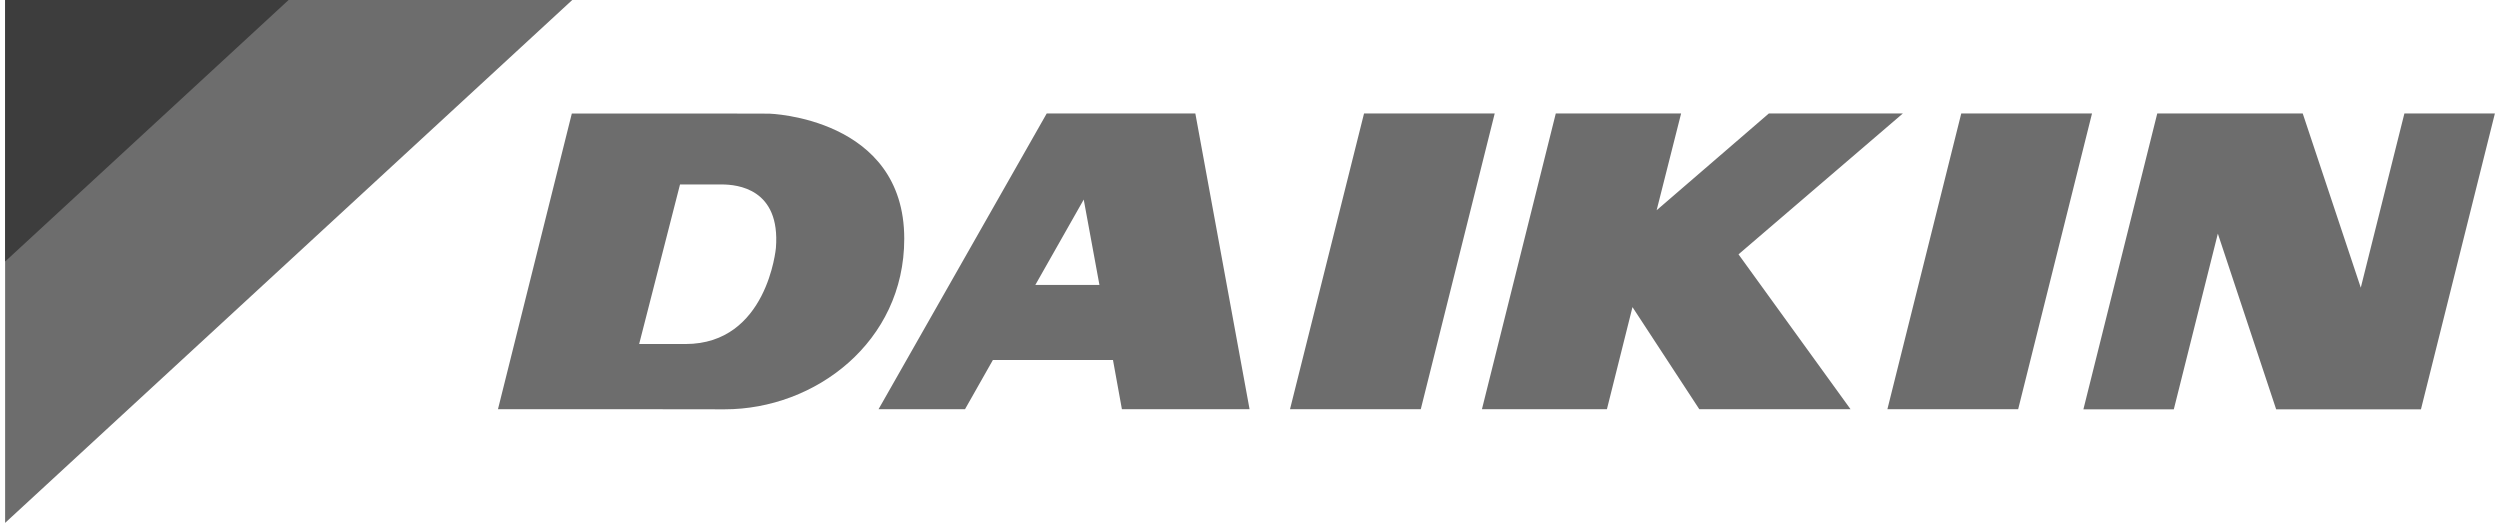
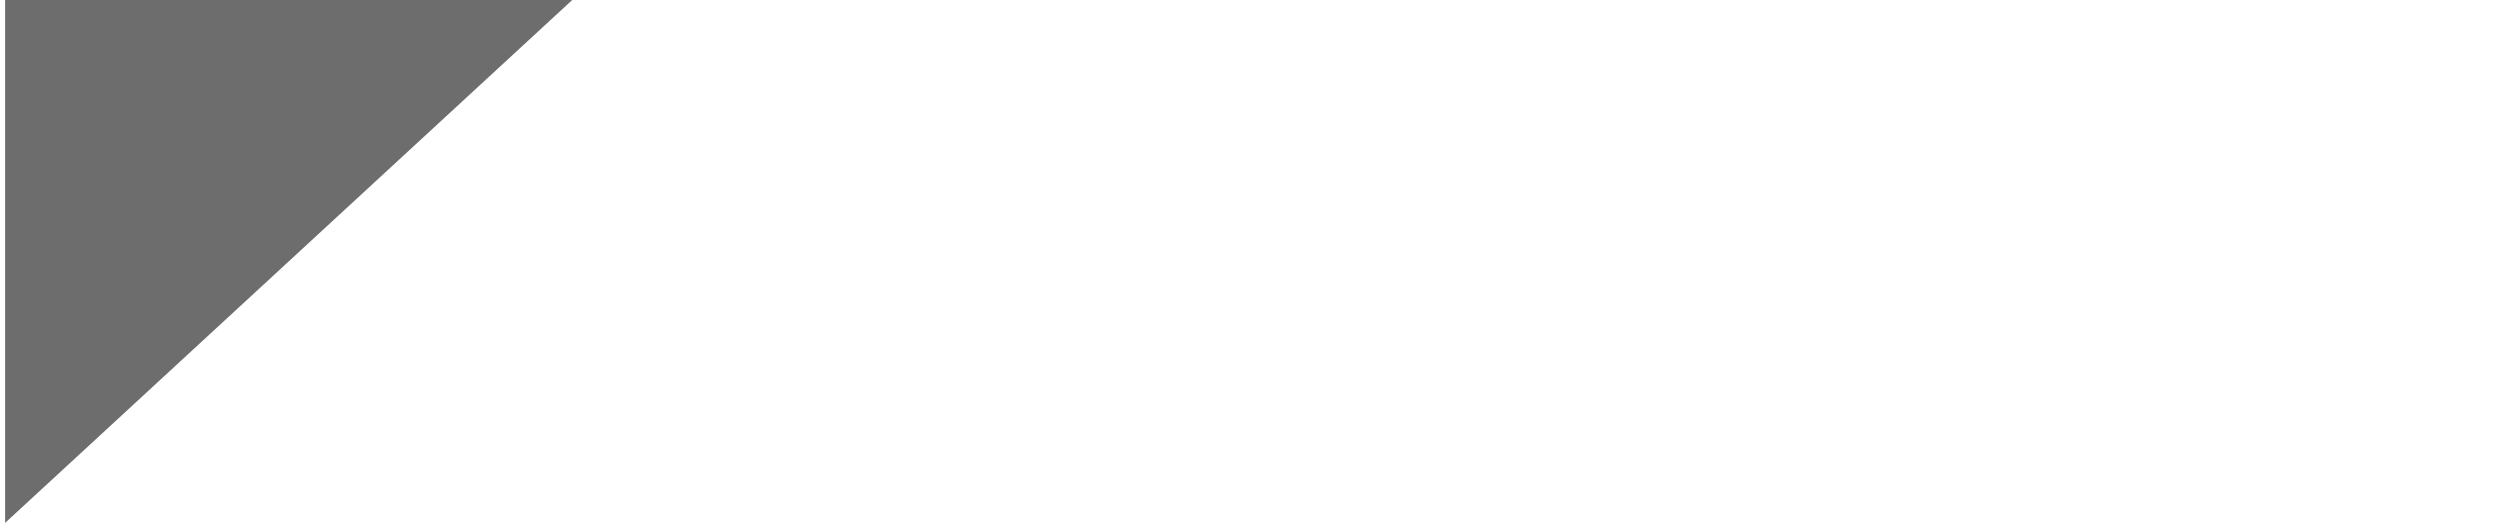
<svg xmlns="http://www.w3.org/2000/svg" width="153" height="32" viewBox="0 0 153 32" fill="none">
  <path d="M35.022 0H0.313V32L35.022 0Z" fill="#6D6D6D" />
-   <path d="M17.662 0H0.313V16.005L17.662 0Z" fill="#3D3D3D" />
-   <path d="M83.479 6.945L78.948 25.045H86.951L91.476 6.945H83.479ZM65.199 17.436H63.363L66.324 12.213L67.285 17.436H65.199ZM64.059 6.945L53.766 25.045H59.058L60.766 22.03H68.114L68.661 25.045H76.474L73.155 6.945H64.059ZM120.029 6.945L115.508 25.045H123.511L128.031 6.945H120.029ZM116.454 6.945H108.253L101.386 12.867L102.884 6.945H95.214L90.694 25.045H98.343L99.908 18.795L103.998 25.045H113.254L106.397 15.566L116.454 6.945ZM47.486 15.172C47.486 15.172 46.965 21.054 41.954 21.054H39.116L41.617 11.289H44.188C45.109 11.294 47.773 11.534 47.486 15.172ZM47.077 6.955L45.007 6.95H34.995L30.475 25.045H40.42L44.352 25.05C49.89 25.05 55.34 20.931 55.34 14.615C55.346 7.19 47.077 6.955 47.077 6.955ZM147.149 6.945L144.48 17.605L140.927 6.945H132.024L127.504 25.05H133.037L135.732 14.298L139.301 25.05H148.162L152.687 6.945H147.149Z" fill="#6D6D6D" />
</svg>